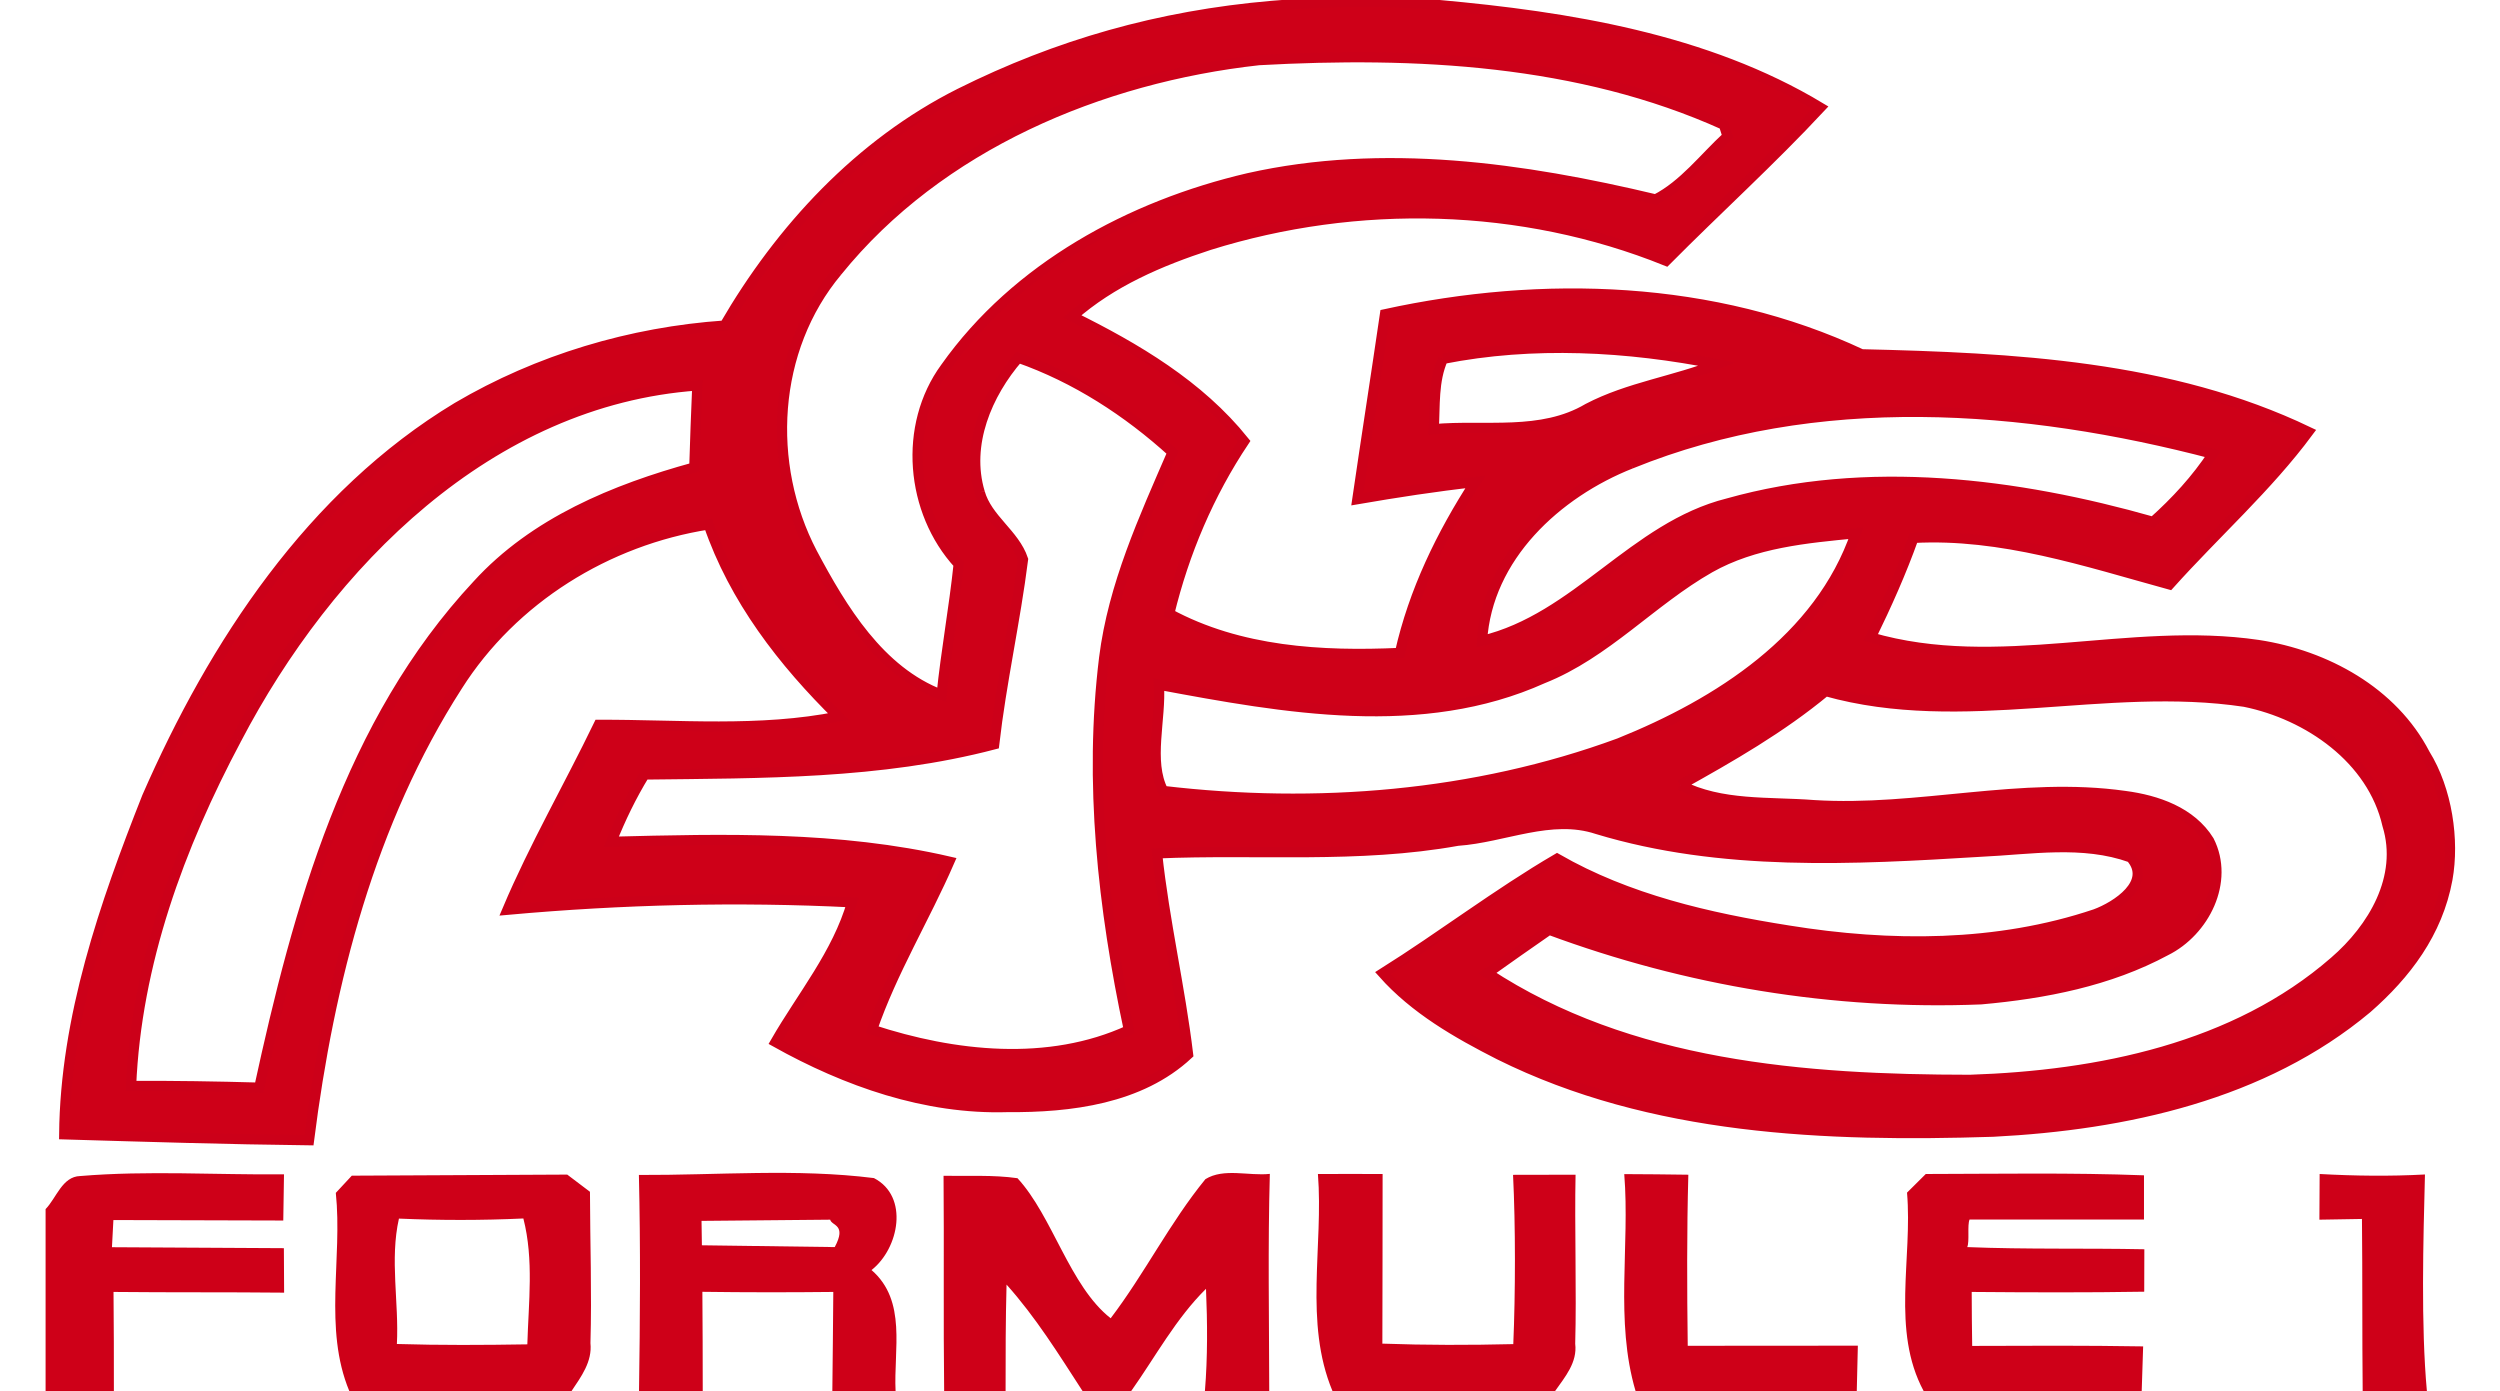
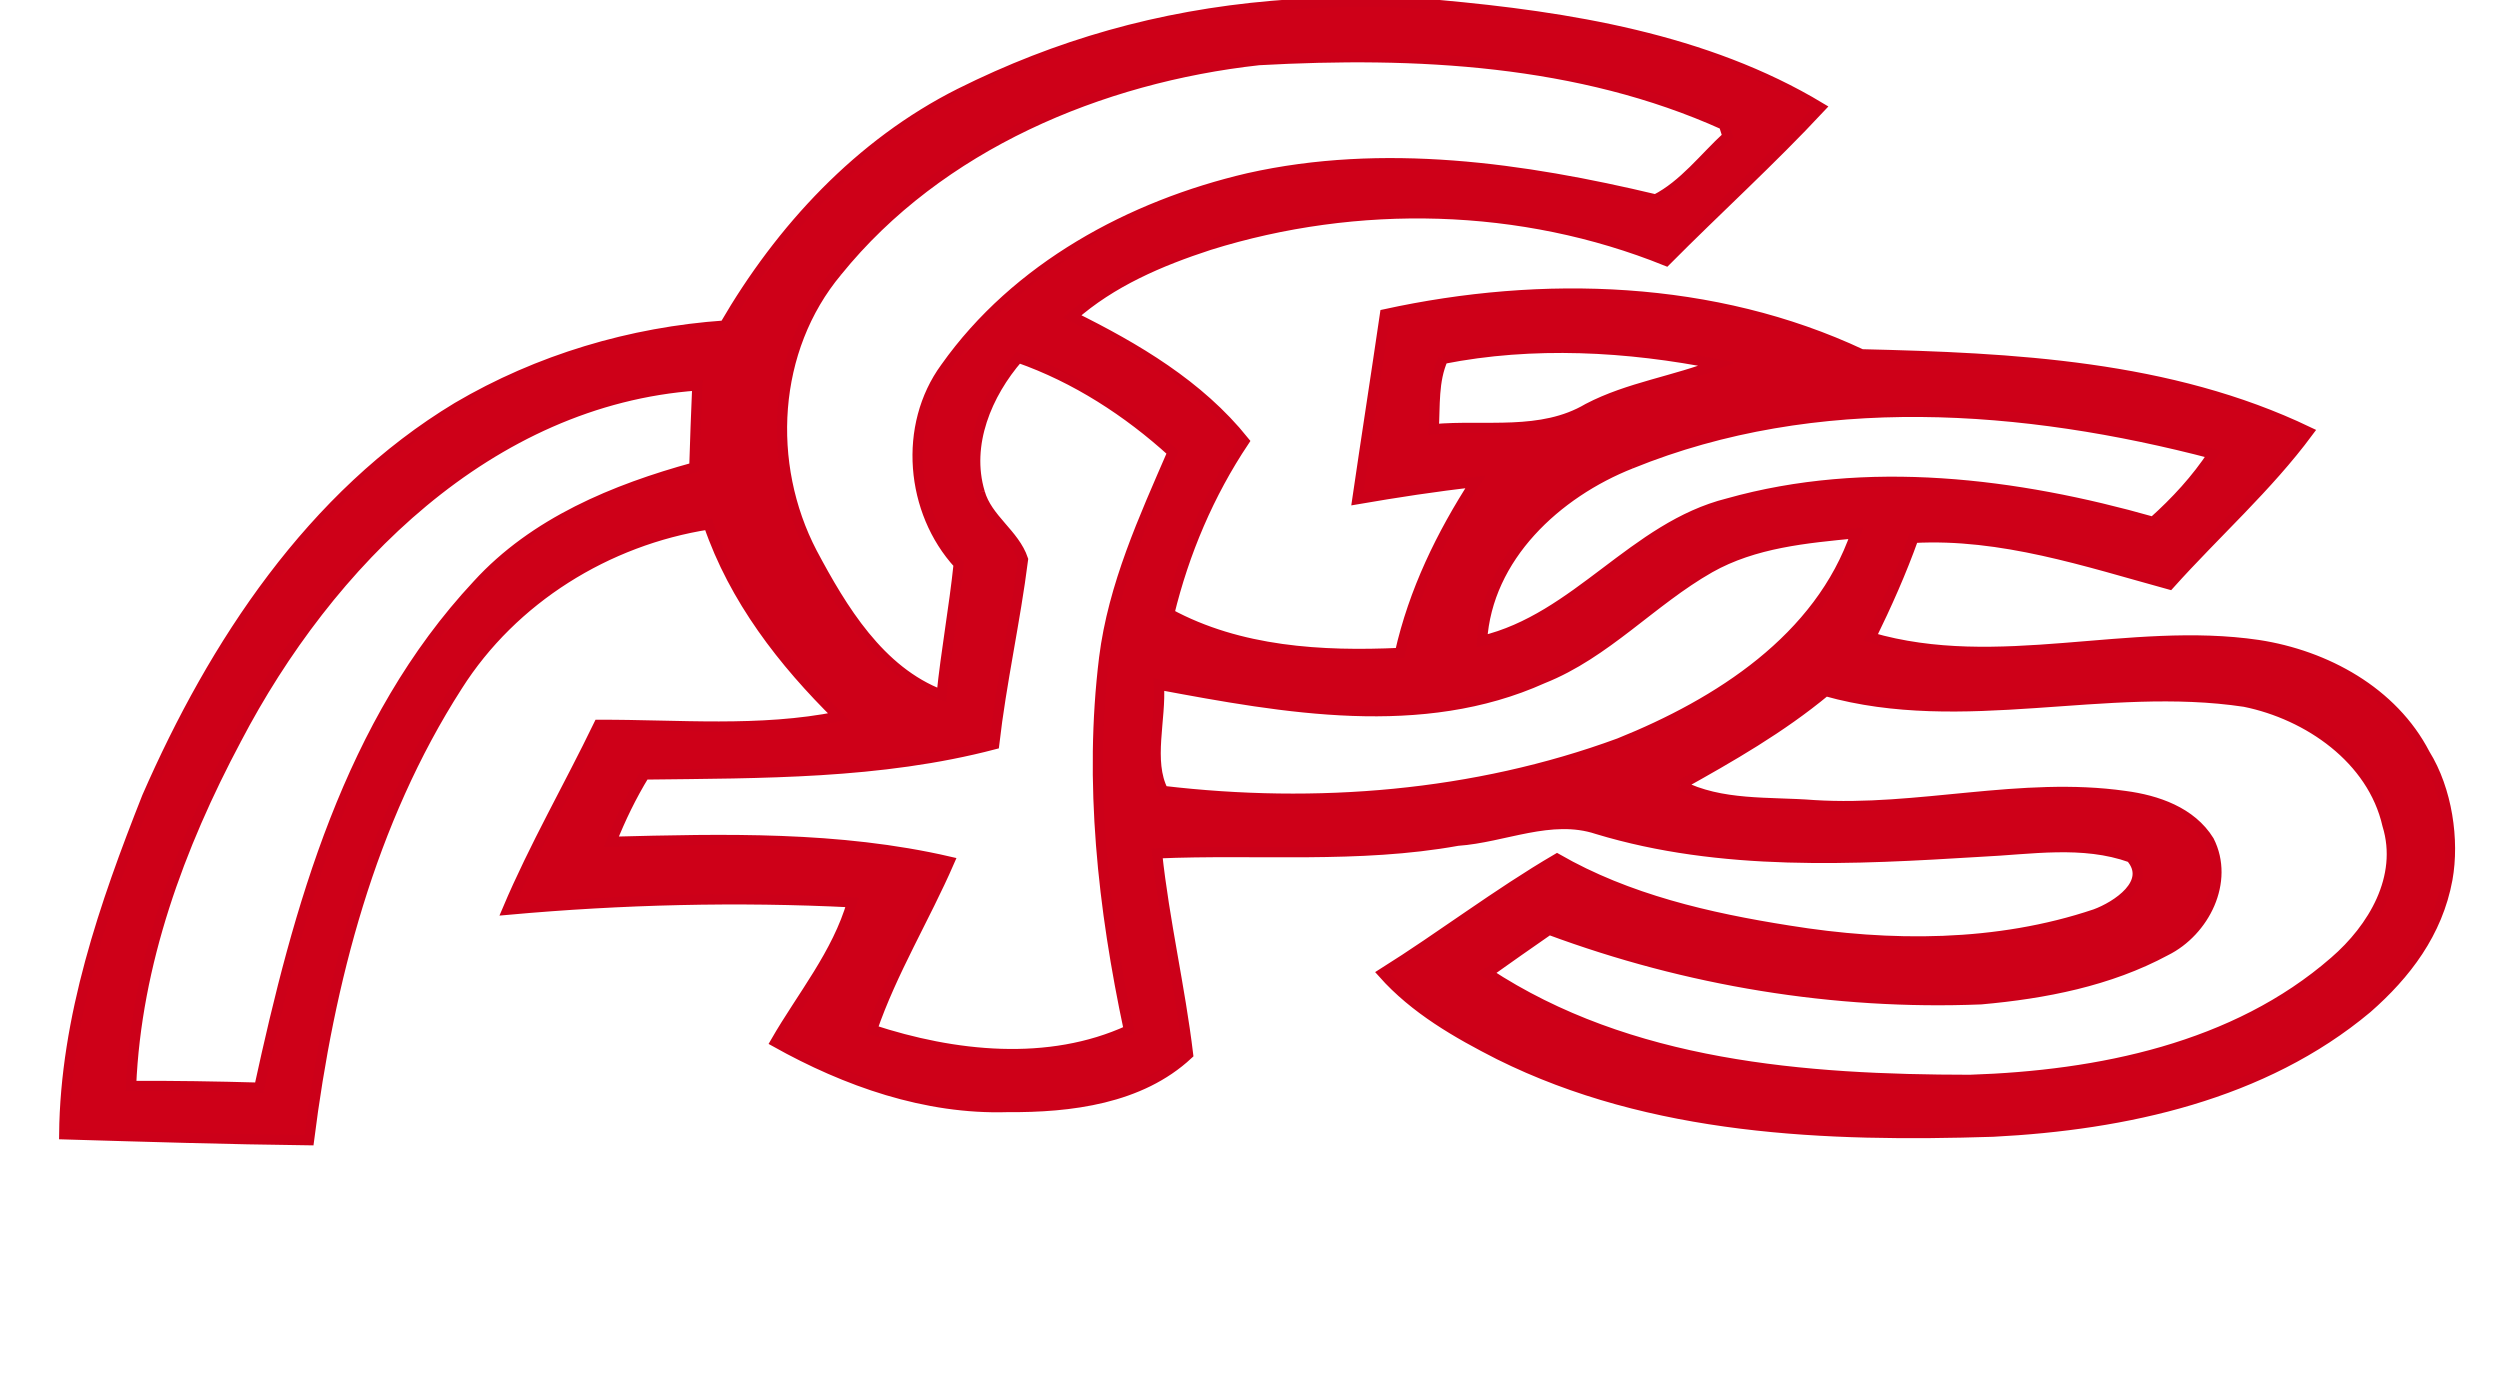
<svg xmlns="http://www.w3.org/2000/svg" clip-rule="evenodd" stroke-miterlimit="10" viewBox="12.94 11.39 200.36 115.7" width="2500" height="1391">
  <g fill-rule="non-zero" fill="#CE0018">
    <path d="M89.01 19.15c8.08-4.03 16.53-6.46 25.95-7.27 4.61-.4 9.25-.49 13.87-.07 10.7.97 22.2 2.79 31.73 8.53-4.11 4.41-8.58 8.46-12.83 12.74-12.02-4.85-25.67-5.16-38-1.31-4.08 1.33-8.14 3.06-11.39 5.94 5.3 2.62 10.54 5.71 14.29 10.38-2.92 4.37-4.99 9.25-6.23 14.35 5.85 3.17 12.68 3.56 19.19 3.26 1.15-5.12 3.44-9.83 6.28-14.22-3.29.36-6.56.87-9.82 1.43.75-5.13 1.55-10.25 2.3-15.38 13.09-2.86 27.37-2.43 39.64 3.33 12.56.3 25.62.92 37.16 6.45-3.4 4.59-7.73 8.43-11.55 12.69-6.95-1.91-13.98-4.27-21.29-3.87-1.01 2.84-2.24 5.58-3.56 8.28 10.6 3.09 21.51-.95 32.23.63 5.62.86 11.19 3.89 13.87 9.07 1.85 2.98 2.45 7.16 1.87 10.4-.82 4.48-3.46 7.92-6.68 10.74-8.62 7.22-20.13 9.71-31.11 10.27-13.87.44-28.4-.1-41.07-6.4-3.52-1.79-7.03-3.8-9.68-6.78 4.89-3.07 9.49-6.6 14.48-9.52 5.88 3.38 12.6 4.92 19.25 5.97 8.45 1.37 17.34 1.39 25.52-1.36 1.77-.65 4.79-2.61 2.96-4.72-4.01-1.44-8.34-.67-12.48-.48-10.63.65-21.58 1.25-31.91-1.88-3.84-1.27-7.74.7-11.61.97-8.26 1.49-16.67.69-25 1.05.6 5.62 1.91 11.14 2.58 16.72-3.98 3.71-9.8 4.42-15.02 4.38-6.81.21-13.42-2.13-19.29-5.41 2.2-3.82 5.13-7.32 6.37-11.62-9.55-.48-19.14-.24-28.67.62 2.23-5.27 5.1-10.23 7.59-15.38 6.64-.02 13.38.63 19.94-.69-4.62-4.54-8.68-9.78-10.8-15.98-8.45 1.32-16.29 6.17-20.89 13.43-7.25 11.29-10.68 24.6-12.35 37.79-6.79-.08-13.57-.29-20.36-.49.1-9.72 3.35-19.1 6.89-28.05 5.56-12.73 13.69-25.11 25.81-32.42 6.74-3.97 14.44-6.26 22.23-6.8 4.66-8.03 11.22-15.12 19.59-19.32M78.79 33.96c-5.43 6.49-5.95 16.03-2.09 23.42 2.48 4.66 5.6 9.85 10.77 11.81.37-3.64 1.04-7.24 1.42-10.88-4.01-4.37-4.64-11.51-1.1-16.34 5.9-8.33 15.41-13.48 25.2-15.76 11.22-2.52 22.85-.86 33.87 1.77 2.35-1.2 4.04-3.47 5.98-5.25-.08-.24-.22-.72-.3-.96-12.05-5.44-25.66-6.1-38.68-5.38-13.18 1.46-26.59 7.08-35.07 17.57m50.38 7.28c-.82 1.83-.65 3.9-.77 5.85 4.29-.39 8.94.58 12.84-1.73 3.39-1.77 7.22-2.27 10.75-3.68-7.47-1.49-15.34-1.92-22.82-.44M90.64 52.35c.62 2.21 2.89 3.45 3.6 5.57-.65 5.15-1.81 10.23-2.4 15.38-9.49 2.49-19.35 2.39-29.08 2.51-1.09 1.78-2 3.66-2.77 5.6 9.39-.24 18.91-.48 28.12 1.65-2.05 4.71-4.76 9.12-6.43 13.98 6.81 2.24 14.69 3.11 21.37.04-2.16-10.14-3.33-20.63-2.06-30.97.76-6.04 3.3-11.58 5.69-17.1-3.73-3.39-8.06-6.2-12.83-7.87-2.61 3.01-4.4 7.22-3.21 11.21M28.81 72.87c-4.75 8.92-8.33 18.66-8.76 28.85 3.55-.02 7.1.04 10.66.14 3.24-14.9 7.48-30.4 18.15-41.83 4.73-5.19 11.41-7.94 18.04-9.76.07-2.27.15-4.54.25-6.82-17.3 1.23-30.7 14.79-38.34 29.42m116.01-22.92c-6.18 2.44-11.97 7.75-12.4 14.75 7.88-1.88 12.63-9.48 20.46-11.44 11.56-3.25 23.96-1.7 35.36 1.54 1.88-1.68 3.6-3.54 4.99-5.66-15.75-4.14-33.02-5.44-48.41.81m6.54 8.67c-4.84 2.75-8.64 7.12-13.88 9.2-10.08 4.54-21.49 2.47-31.94.52.2 2.86-.93 6.36.36 8.84 12.69 1.5 25.88.46 37.93-3.97 8.23-3.31 16.67-8.67 19.69-17.47-4.14.4-8.46.79-12.16 2.88m-2.46 18.07c3.4 1.75 7.4 1.38 11.11 1.67 8.66.55 17.25-1.99 25.89-.76 2.65.35 5.5 1.32 6.99 3.72 1.72 3.39-.38 7.54-3.6 9.14-4.71 2.54-10.09 3.58-15.37 4.05-12.21.49-24.46-1.54-35.92-5.79-1.72 1.19-3.44 2.4-5.14 3.61 11.79 7.76 26.41 8.87 40.14 8.88 10.67-.35 22.05-2.63 30.32-9.84 3.2-2.76 5.75-7.01 4.41-11.36-1.25-5.5-6.6-9.18-11.88-10.25-11.56-1.74-23.43 2.32-34.85-.89-3.71 3.08-7.9 5.48-12.1 7.82" stroke="#CC0019" stroke-width=".85" />
-     <path d="M12.94 111.96c.9-.92 1.38-2.71 2.88-2.75 5.64-.47 11.3-.09 16.95-.14l-.06 3.84-14.13-.04-.12 2.26 14.3.08c0 1.23.01 2.47.02 3.7-4.73-.05-9.46-.01-14.19-.06.03 2.74.03 5.49.03 8.24h-5.68v-15.13M62.29 109.12c6.51.03 13.09-.55 19.55.26 2.94 1.52 2.09 5.85-.2 7.65 2.96 2.56 1.83 6.64 2 10.06h-5.26c.04-2.75.05-5.49.08-8.24-3.64.04-7.27.04-10.89-.01.02 2.75.03 5.5.03 8.25h-5.3c.09-5.99.13-11.98-.01-17.97m16.29 6c1.02-1.9-.25-1.75-.38-2.28l-10.7.1.03 2.03M109.41 109.47c1.53-.95 3.61-.25 5.36-.44-.17 6.02-.06 12.04-.05 18.06h-5.35c.23-2.83.21-5.67.09-8.5-2.52 2.49-4.19 5.63-6.22 8.5h-4.05c-1.97-3.04-3.89-6.14-6.32-8.85-.08 2.95-.08 5.9-.08 8.85h-5.11c-.07-5.55 0-12.35-.05-17.9 2.05.04 4.11-.09 6.15.2 2.93 3.18 4.33 8.96 7.75 11.65 2.83-3.72 4.92-7.95 7.88-11.57M118.77 109.04c1.79-.01 3.59 0 5.38 0-.01 4.7 0 9.4-.02 14.11 3.63.13 7.26.13 10.89.04.18-4.24.19-9.85-.02-14.08 1.73 0 3.46 0 5.2-.01-.09 4.23.09 9.83-.03 14.06.19 1.55-.84 2.75-1.67 3.93h-18.52c-2.38-5.71-.74-12.06-1.21-18.05M144.25 109.05c1.78.01 3.55.02 5.33.05-.13 4.74-.11 9.48-.05 14.23 4.72-.01 9.44 0 14.15-.01l-.09 3.77h-18.4c-1.73-5.86-.46-12.04-.94-18.04M169.33 109.04c6.05-.01 12.1-.12 18.15.11v3.68h-14.51c-.2.48.01 1.81-.19 2.29 4.94.2 9.78.08 14.73.18-.01 1.18-.01 2.35-.01 3.53-4.78.08-9.57.06-14.35.02 0 1.5.02 2.99.04 4.49 4.74-.02 9.48-.04 14.22.04l-.12 3.71h-18.14c-2.71-5.05-.91-11.03-1.38-16.5l1.56-1.55M38.41 109.18l17.92-.09 1.89 1.43c.01 4.2.16 8.4.04 12.59.16 1.54-.77 2.78-1.57 3.98H38.2c-2.16-5.21-.55-11.01-1.12-16.48m5.25 2.14c-.77 3.43.01 6.95-.17 10.43 3.61.11 7.23.09 10.85.03.1-3.48.55-7.04-.33-10.47-3.45.16-6.9.16-10.35.01M202.09 109.04c2.91.16 5.84.2 8.76.04-.14 5.5-.34 12.52.16 18.01h-5.34c-.05-4.77-.01-9.54-.06-14.31-.88.02-2.65.05-3.54.06l.02-3.8" />
  </g>
</svg>